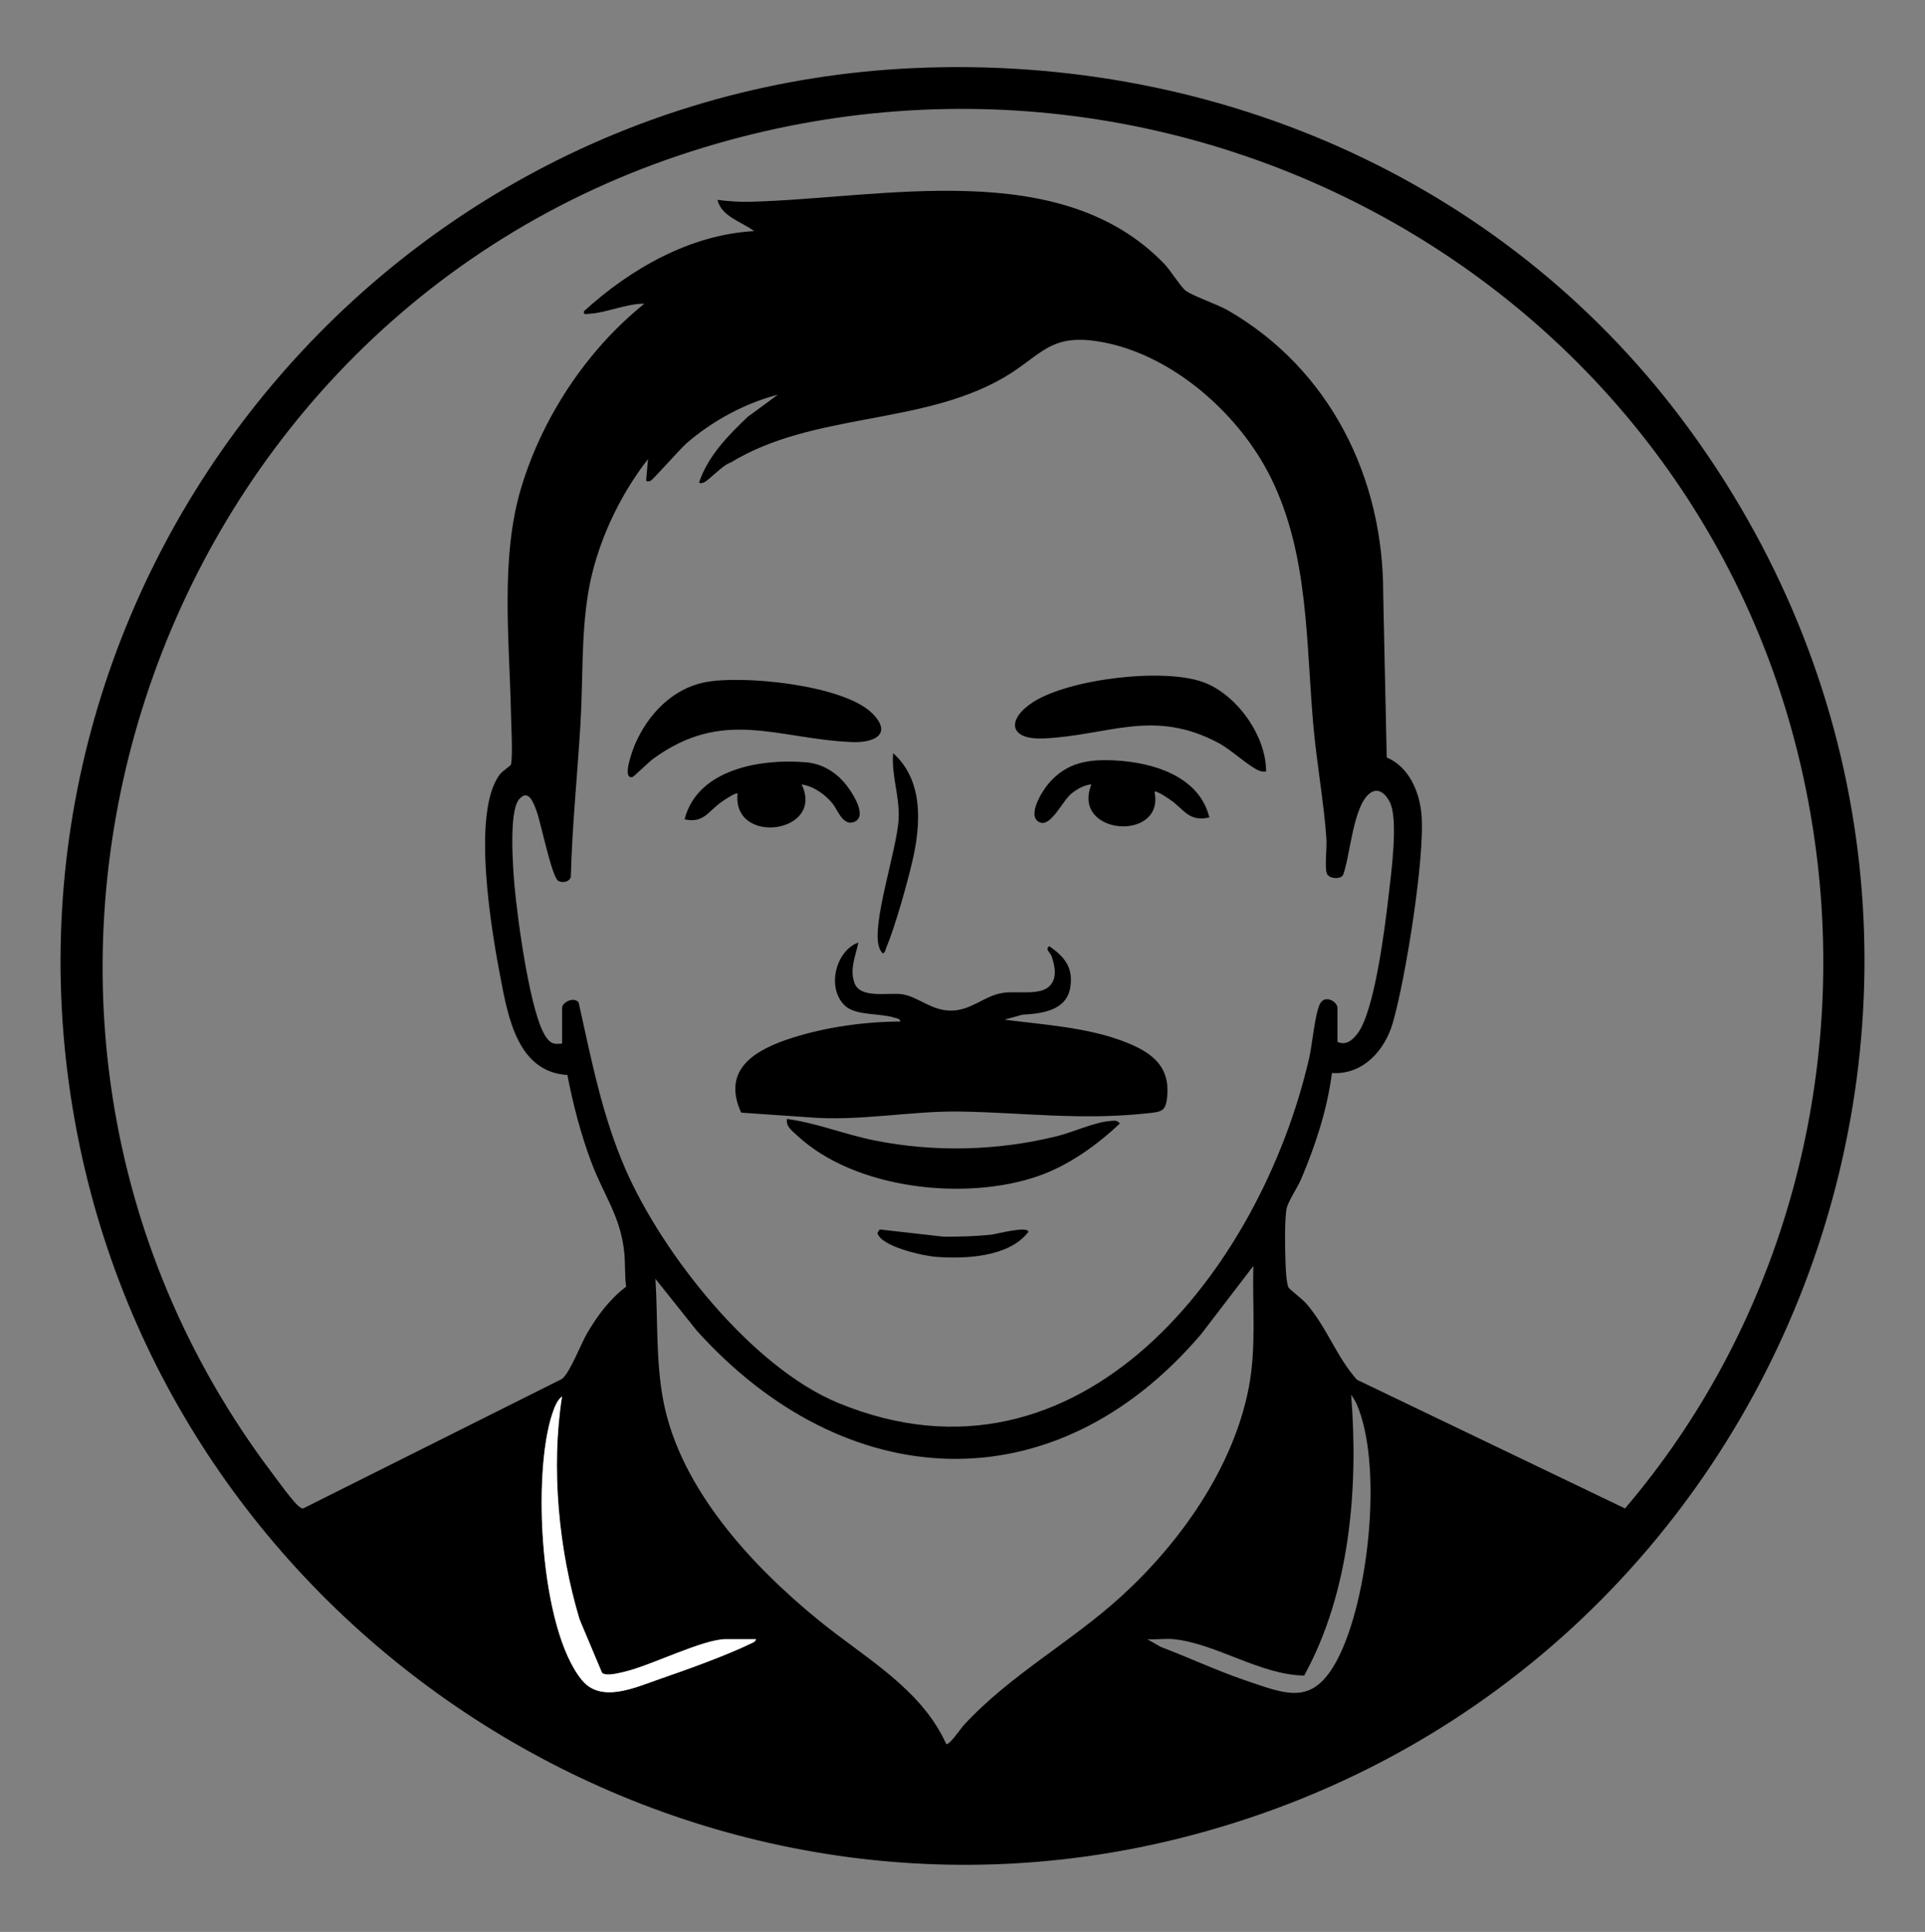
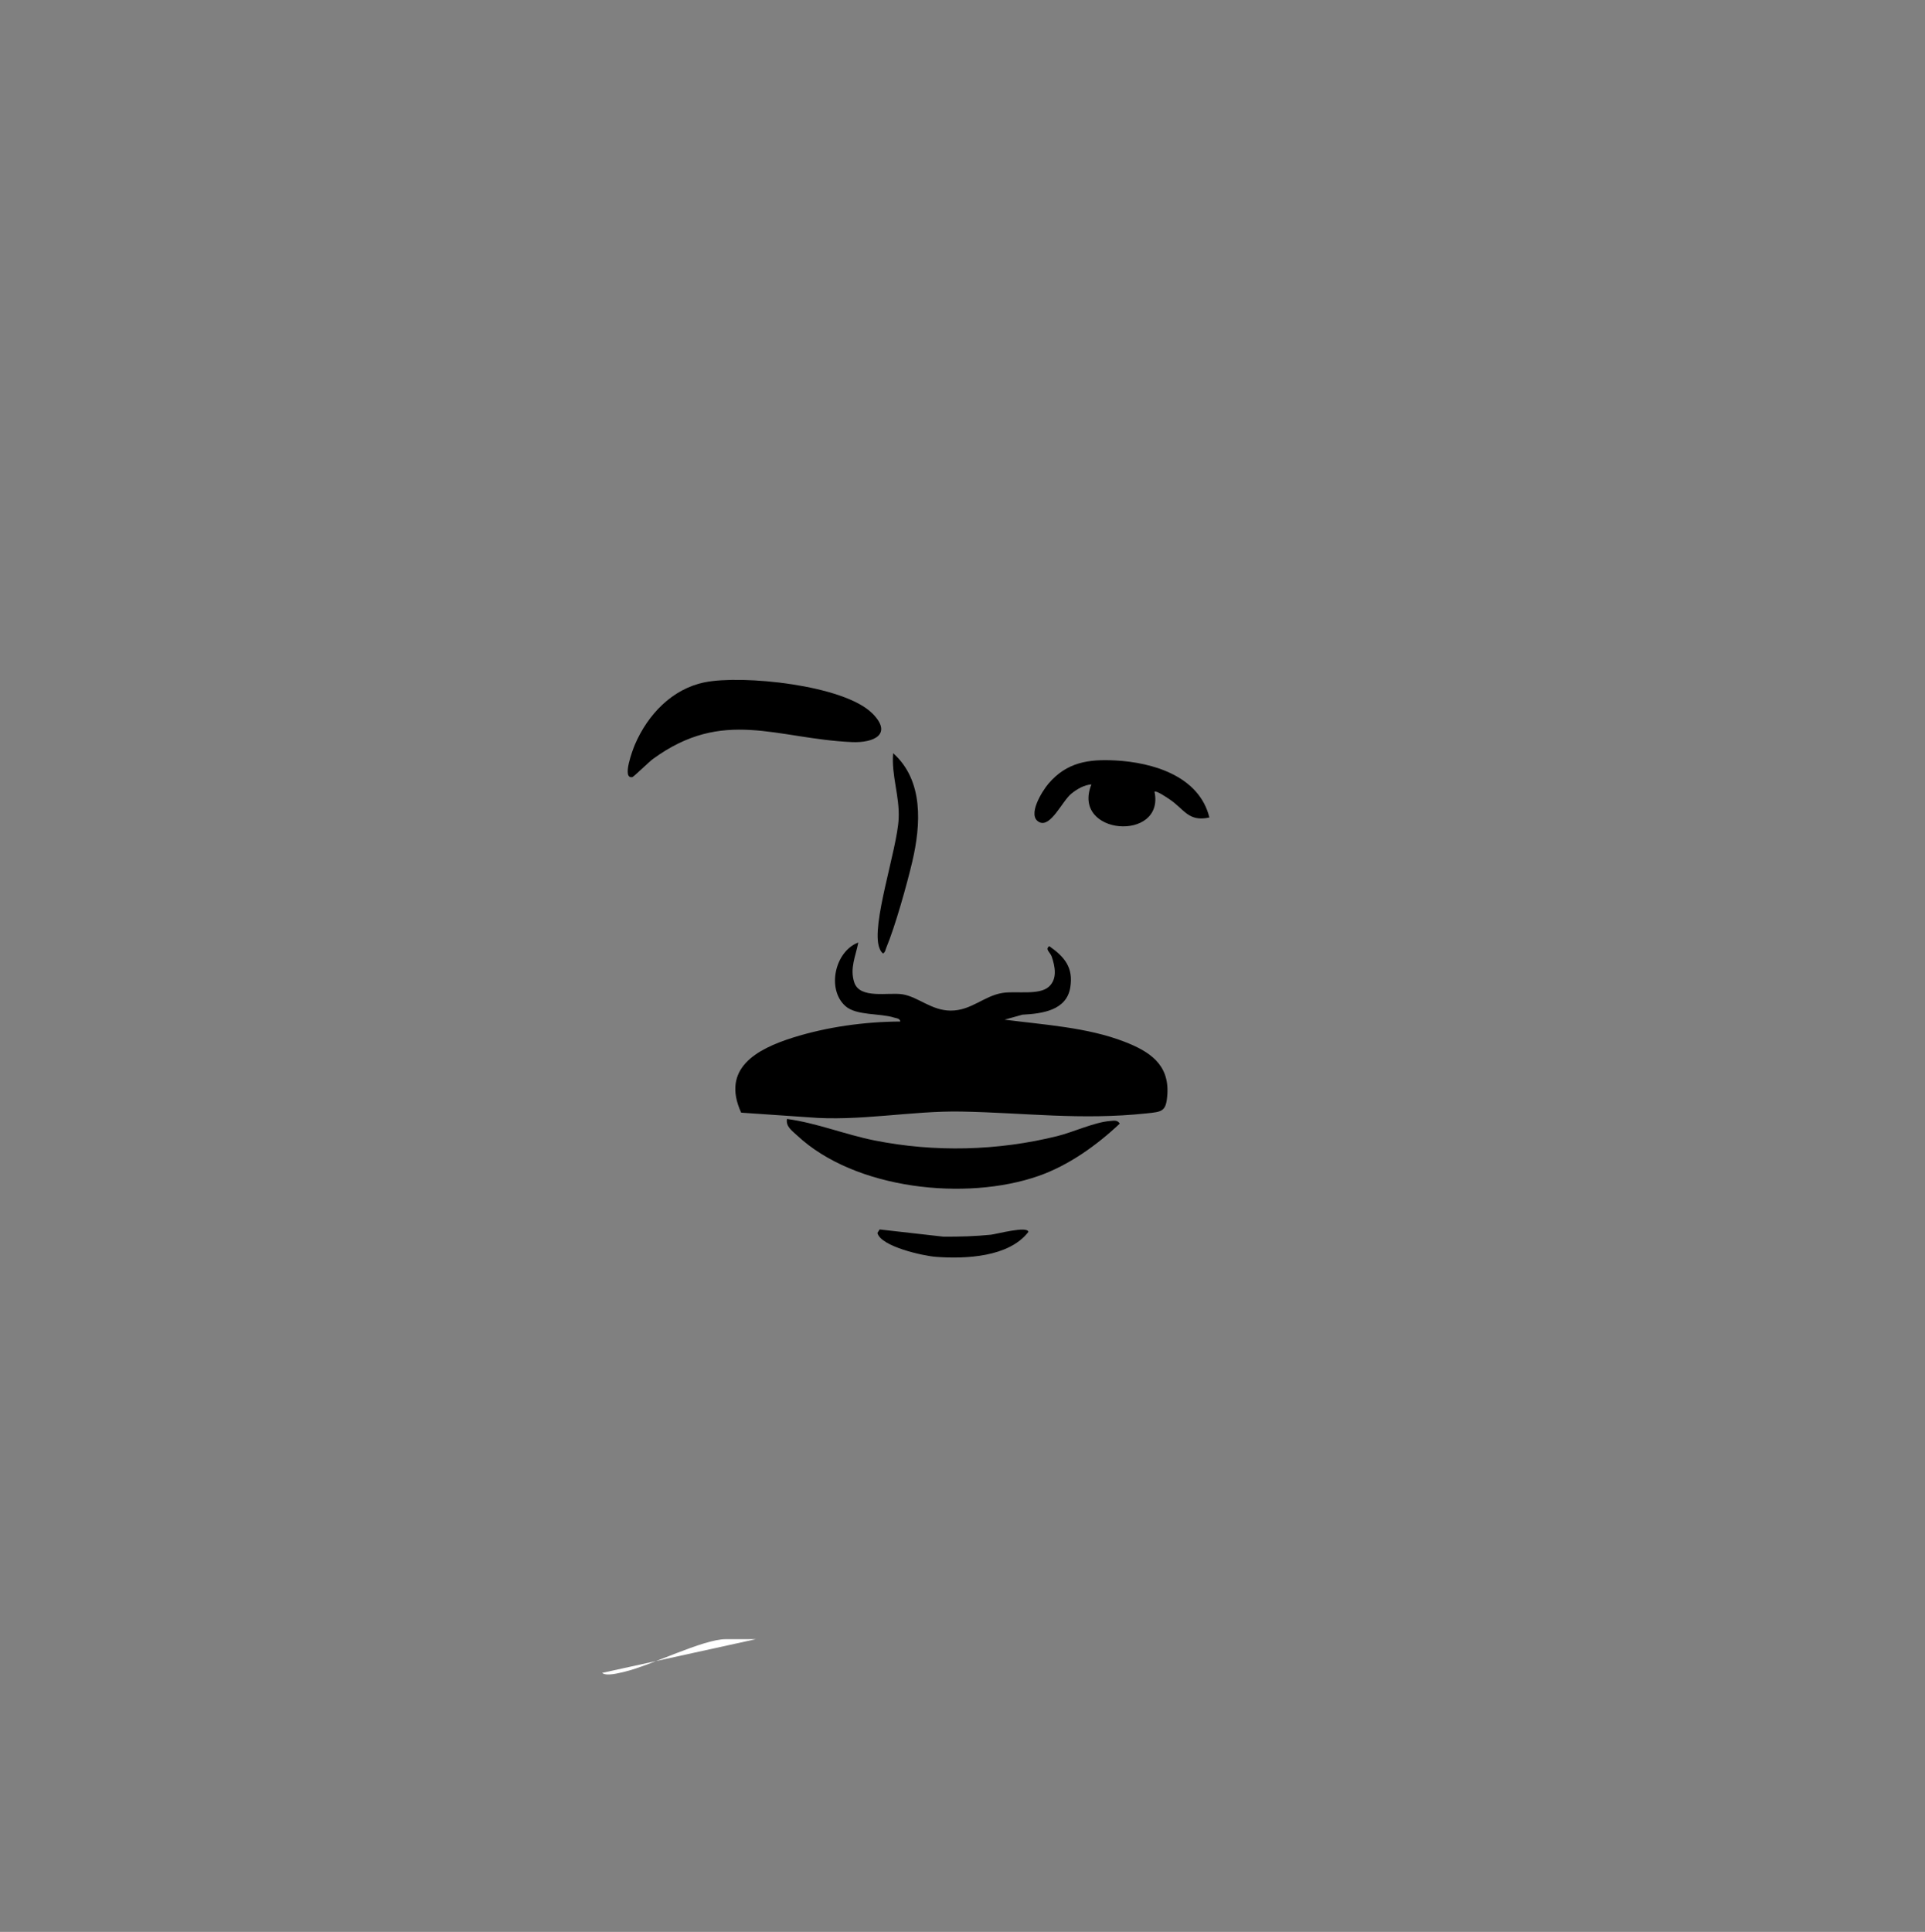
<svg xmlns="http://www.w3.org/2000/svg" id="Calque_1" version="1.1" viewBox="0 0 525.28 527.15">
  <rect x="0" y="0" width="525.28" height="527.15" fill="#808080" stroke="none" />
  <defs>
    <style>
      .st0 {
        fill: #fff;
      }
    </style>
  </defs>
-   <path d="M249.58,18.57c83.18-3.66,162.76,31.43,211.87,99.22,103.36,142.68,28.73,341.99-139.91,383.9-134.25,33.36-271.39-53.46-299.74-188.75C-9.21,164.94,100.13,25.15,249.58,18.57ZM351.61,351.33c.36.55,3.88,3.24,4.86,4.39,5.7,6.63,8.19,14.47,13.79,20.75l73.16,35.13c41.92-49.16,60.46-114.78,52.18-179.18C476.54,83.92,325.63-4.64,185.43,42.36,37.51,91.95-20.77,276.12,74.34,402.07c1.47,1.94,5.83,8.06,7.42,9.12.44.29.68.58,1.26.26l70.33-35.19c2.17-1.67,5.21-9.68,6.93-12.6,2.79-4.71,6.16-9.26,10.57-12.56-.41-3.04-.2-6.47-.51-9.42-1.03-9.87-5.63-15.6-8.99-24.57-2.88-7.69-4.96-15.72-6.53-23.78-13.54-.85-16.18-15.74-18.25-26.54-2.45-12.75-8.02-45.27-.15-55.51.62-.81,2.95-2.42,3-2.61.55-2.29.07-10.96.01-13.96-.41-19.92-2.99-42.6,2.84-61.81,5.85-19.27,17.94-37.47,33.56-50.03-4.77-.08-10.73,2.6-15.23,2.76-.75.03-1.44.35-1.23-.74,12.69-11.55,28.96-20.88,46.4-21.83-3.33-2.55-8.96-3.97-9.98-8.52,2.93.37,5.78.59,8.75.52,36.17-.88,84.91-12.56,113.25,17.03,1.47,1.53,4.6,6.41,5.77,7.24,2.14,1.53,8.55,3.65,11.59,5.4,27.69,16.03,42.4,45.51,42.29,77.37l.96,44.58c6.09,2.59,8.96,9.33,9.49,15.64.98,11.7-4.4,45.01-7.84,56.81-2.2,7.56-8.19,14.2-16.6,13.66-1.29,10-4.49,19.69-8.4,28.93-.93,2.2-3.57,6.1-3.97,8.05-.68,3.33-.4,14.17-.13,17.96.06.8.32,3.08.66,3.61ZM153.38,284.76v-9.78c0-1.44,3.23-3.19,4.52-1.41,3.48,15.57,6.41,30.95,12.85,45.63,10.11,23.04,34.41,53.88,57.98,63.61,66.05,27.25,115.26-36.68,128.49-94.03.88-3.81,1.53-11.7,2.87-14.67s4.86-.76,4.86.88v9.28c2.32,1.12,4.11-.45,5.49-2.26,4.64-6.11,7.47-28.86,8.42-37.18.69-6.01,2.79-21.03.42-25.88-1.12-2.3-3.23-4.34-5.61-2.4-4.47,3.64-5.2,16.82-7.19,22.24-.8,1.27-3.95.98-4.45-.5-.59-1.74.08-7.07-.09-9.44-.71-10.02-2.56-20.09-3.49-30.1-2.14-23.16-1.17-47.23-11.71-68.48-8.54-17.22-26.5-33.2-45.66-36.86-14.86-2.84-16.68,3.65-27.63,9.88-22.39,12.75-51.82,9.32-74.02,22.9-2.31.68-5.84,4.84-7.49,5.51-.32.13-1.12.32-1.15-.15,2.46-7.18,7.86-12.69,13.23-17.8l8.22-6.03c-8.88,2.23-18.05,7.24-24.95,13.28-1.68,1.47-9.14,9.96-9.8,10.21-.33.12-1.14.3-1.17-.18l.5-5.77c-7.98,10.26-14.17,23.5-16.32,36.51-1.95,11.82-1.39,24.04-2.12,35.99-.84,13.83-2.25,27.64-2.62,41.51-.42,1.43-2.18,1.7-3.39,1.11-1.77-.87-4.79-15.94-5.96-19.09-.82-2.2-2.19-6.15-4.74-3.22-2.9,3.33-1.68,19.01-1.26,23.8.73,8.25,4.3,35.57,8.76,41.35,1.29,1.67,2.11,1.72,4.21,1.54ZM258.17,475.85c.78.58,4.03-4.26,4.73-5.02,12.66-13.81,29.42-22.76,43.18-35.35,16.1-14.73,30.49-35.07,34.69-56.92,2.09-10.9.95-22.07,1.23-33.12l-14.21,18.56c-40.17,47.2-97.31,43.96-137.73-1l-11.21-14.05c.71,11.22.04,22.54,2.22,33.62,4.71,23.87,24.26,44.83,42.45,59.65,12.37,10.08,27.81,18.47,34.66,33.62ZM320.29,447.27c-2.29-.24-4.9.18-7.24,0l3.65,2.09c7.65,2.9,15.16,6.43,22.91,9.08,11.73,4.01,18.69,7.13,25.42-5.81,8.43-16.2,12.45-52.8,5.15-69.55-.37-.86-.99-1.73-1.49-2.52,2.03,25.57-.33,53.91-12.82,76.64-12.01-.19-23.85-8.67-35.58-9.93ZM206.27,447.27h-8.23c-6.24,0-20.44,7.22-27.59,8.88-1.44.34-5.01,1.34-6.14.32-1.79-1.61-5.35-11.93-6.19-14.72-5.67-18.88-7.8-41.2-4.75-60.69-1.33.91-2.12,3.12-2.63,4.62-5.56,16.49-3.41,59.04,8.14,72.86,5.22,6.24,14.5,1.9,21.07-.36,7.36-2.54,17.95-6.33,24.83-9.65.58-.28,1.37-.5,1.5-1.25Z" />
-   <path class="st0" d="M164.31,456.47c1.13,1.01,4.7.01,6.14-.32,7.15-1.67,21.35-8.88,27.59-8.88h8.23c-.12.75-.91.97-1.5,1.25-6.87,3.32-17.47,7.11-24.83,9.65-6.56,2.27-15.85,6.61-21.07.36-11.54-13.82-13.7-56.36-8.14-72.86.51-1.5,1.3-3.71,2.63-4.62-3.06,19.49-.92,41.8,4.75,60.69" />
+   <path class="st0" d="M164.31,456.47c1.13,1.01,4.7.01,6.14-.32,7.15-1.67,21.35-8.88,27.59-8.88h8.23" />
  <path d="M234.21,257.17c-.71,3.72-2.38,7.02-1.11,10.89,1.53,4.66,9.41,2.62,13.22,3.26,4.26.72,7.85,4.42,13.09,4.44,5.62.02,9.09-4.03,14.19-4.83,3.64-.58,9.99.72,12.63-1.71,2.38-2.18,1.64-5.59.76-8.19-.39-1.16-1.95-2.04-.65-2.85,4.16,2.94,6.58,5.8,5.71,11.25-1.02,6.35-7.8,7.16-13.05,7.44l-4.88,1.36c10.71,1.39,22.54,2.08,32.69,6.01,6.8,2.63,12.26,6.15,11.73,14.33-.31,4.78-1.36,4.78-5.76,5.24-17.92,1.89-32.93-.17-50.37-.51-13.61-.27-28.1,2.77-41.96,1.55l-18.21-1.25c-5.51-12.1,4.27-17.36,14.11-20.47,9.27-2.92,19.63-4.35,29.32-4.39-.15-.9-1.01-.86-1.67-1.07-3.9-1.25-10.34-.49-13.32-3.16-5.17-4.64-2.83-14.93,3.51-17.33Z" />
-   <path d="M345.48,210.53c-.72.09-1.3,0-1.97-.28-2.69-1.08-7.6-5.71-10.99-7.51-17.84-9.49-29.84-2.08-47.67-1.25-9.81.46-10.1-5.33-2.9-9.94,9.93-6.35,35.75-9.42,46.56-5.35,9.02,3.39,17.01,14.59,16.97,24.32Z" />
  <path d="M238.03,194.65c5.68,5.72.39,8.1-5.56,7.84-20.63-.91-35.05-9.44-54.31,4.61-1.07.78-5.22,4.85-5.58,4.93-3.04.67.16-7.66.67-8.86,3.51-8.16,10.11-15.18,19.02-16.99,10.27-2.09,38.04.71,45.75,8.48Z" />
  <path d="M214.75,305.32c8.13,1.1,15.82,4.25,23.86,5.86,16.41,3.28,33.67,2.85,49.9-1.18,4.35-1.08,10.14-3.8,14.38-4.12,1.05-.08,1.96-.34,2.67.7-6.28,5.93-13.98,11.44-22.19,14.3-19.78,6.91-50.1,3.7-65.86-11.06-1.35-1.26-3.14-2.44-2.76-4.5Z" />
  <path d="M330.01,223.06c-5.74,1.28-6.83-2.25-10.82-4.92-.61-.41-3.7-2.54-4.15-2.1,2.86,13.8-22.83,11.93-17.22-2.01-2.06.18-3.9,1.26-5.47,2.53-2.5,2-5.62,9.32-8.74,7.78-3.51-1.73.82-8.56,2.51-10.53,4.97-5.81,10.86-6.7,18.22-6.31,10.32.55,22.92,4.31,25.67,15.57Z" />
-   <path d="M218.74,214.04c6.46,13.38-19.01,16.79-17.47,2.51-.39-.46-3.56,1.71-4.15,2.1-3.75,2.51-5.03,6.12-10.32,4.92,3.51-13.8,20.96-16.63,33.2-15.56,4.01.35,7.51,2.32,10.2,5.3,1.8,2,7.23,9.79,2.53,11.07-2.84.78-4.24-3.52-5.5-5.07-2.09-2.56-5.18-4.77-8.48-5.26Z" />
  <path d="M243.7,205.51c8.38,7.46,7.59,19.52,5.24,29.59-1.45,6.19-4.7,17.77-7.09,23.47-.25.59-.25,1.21-.89,1.6-.53-.39-.77-.9-1-1.49-2.39-6.15,4.88-26.91,5.26-35.34.28-6.14-2.02-11.71-1.51-17.83Z" />
  <path d="M240.02,335.47l17.38,1.97c4.33.03,8.69-.09,12.99-.53,1.4-.14,10.14-2.51,10.22-.75-5.31,6.88-17.12,7.39-25.21,6.79-3.42-.25-15.06-2.8-15.98-6.52l.6-.96Z" />
</svg>